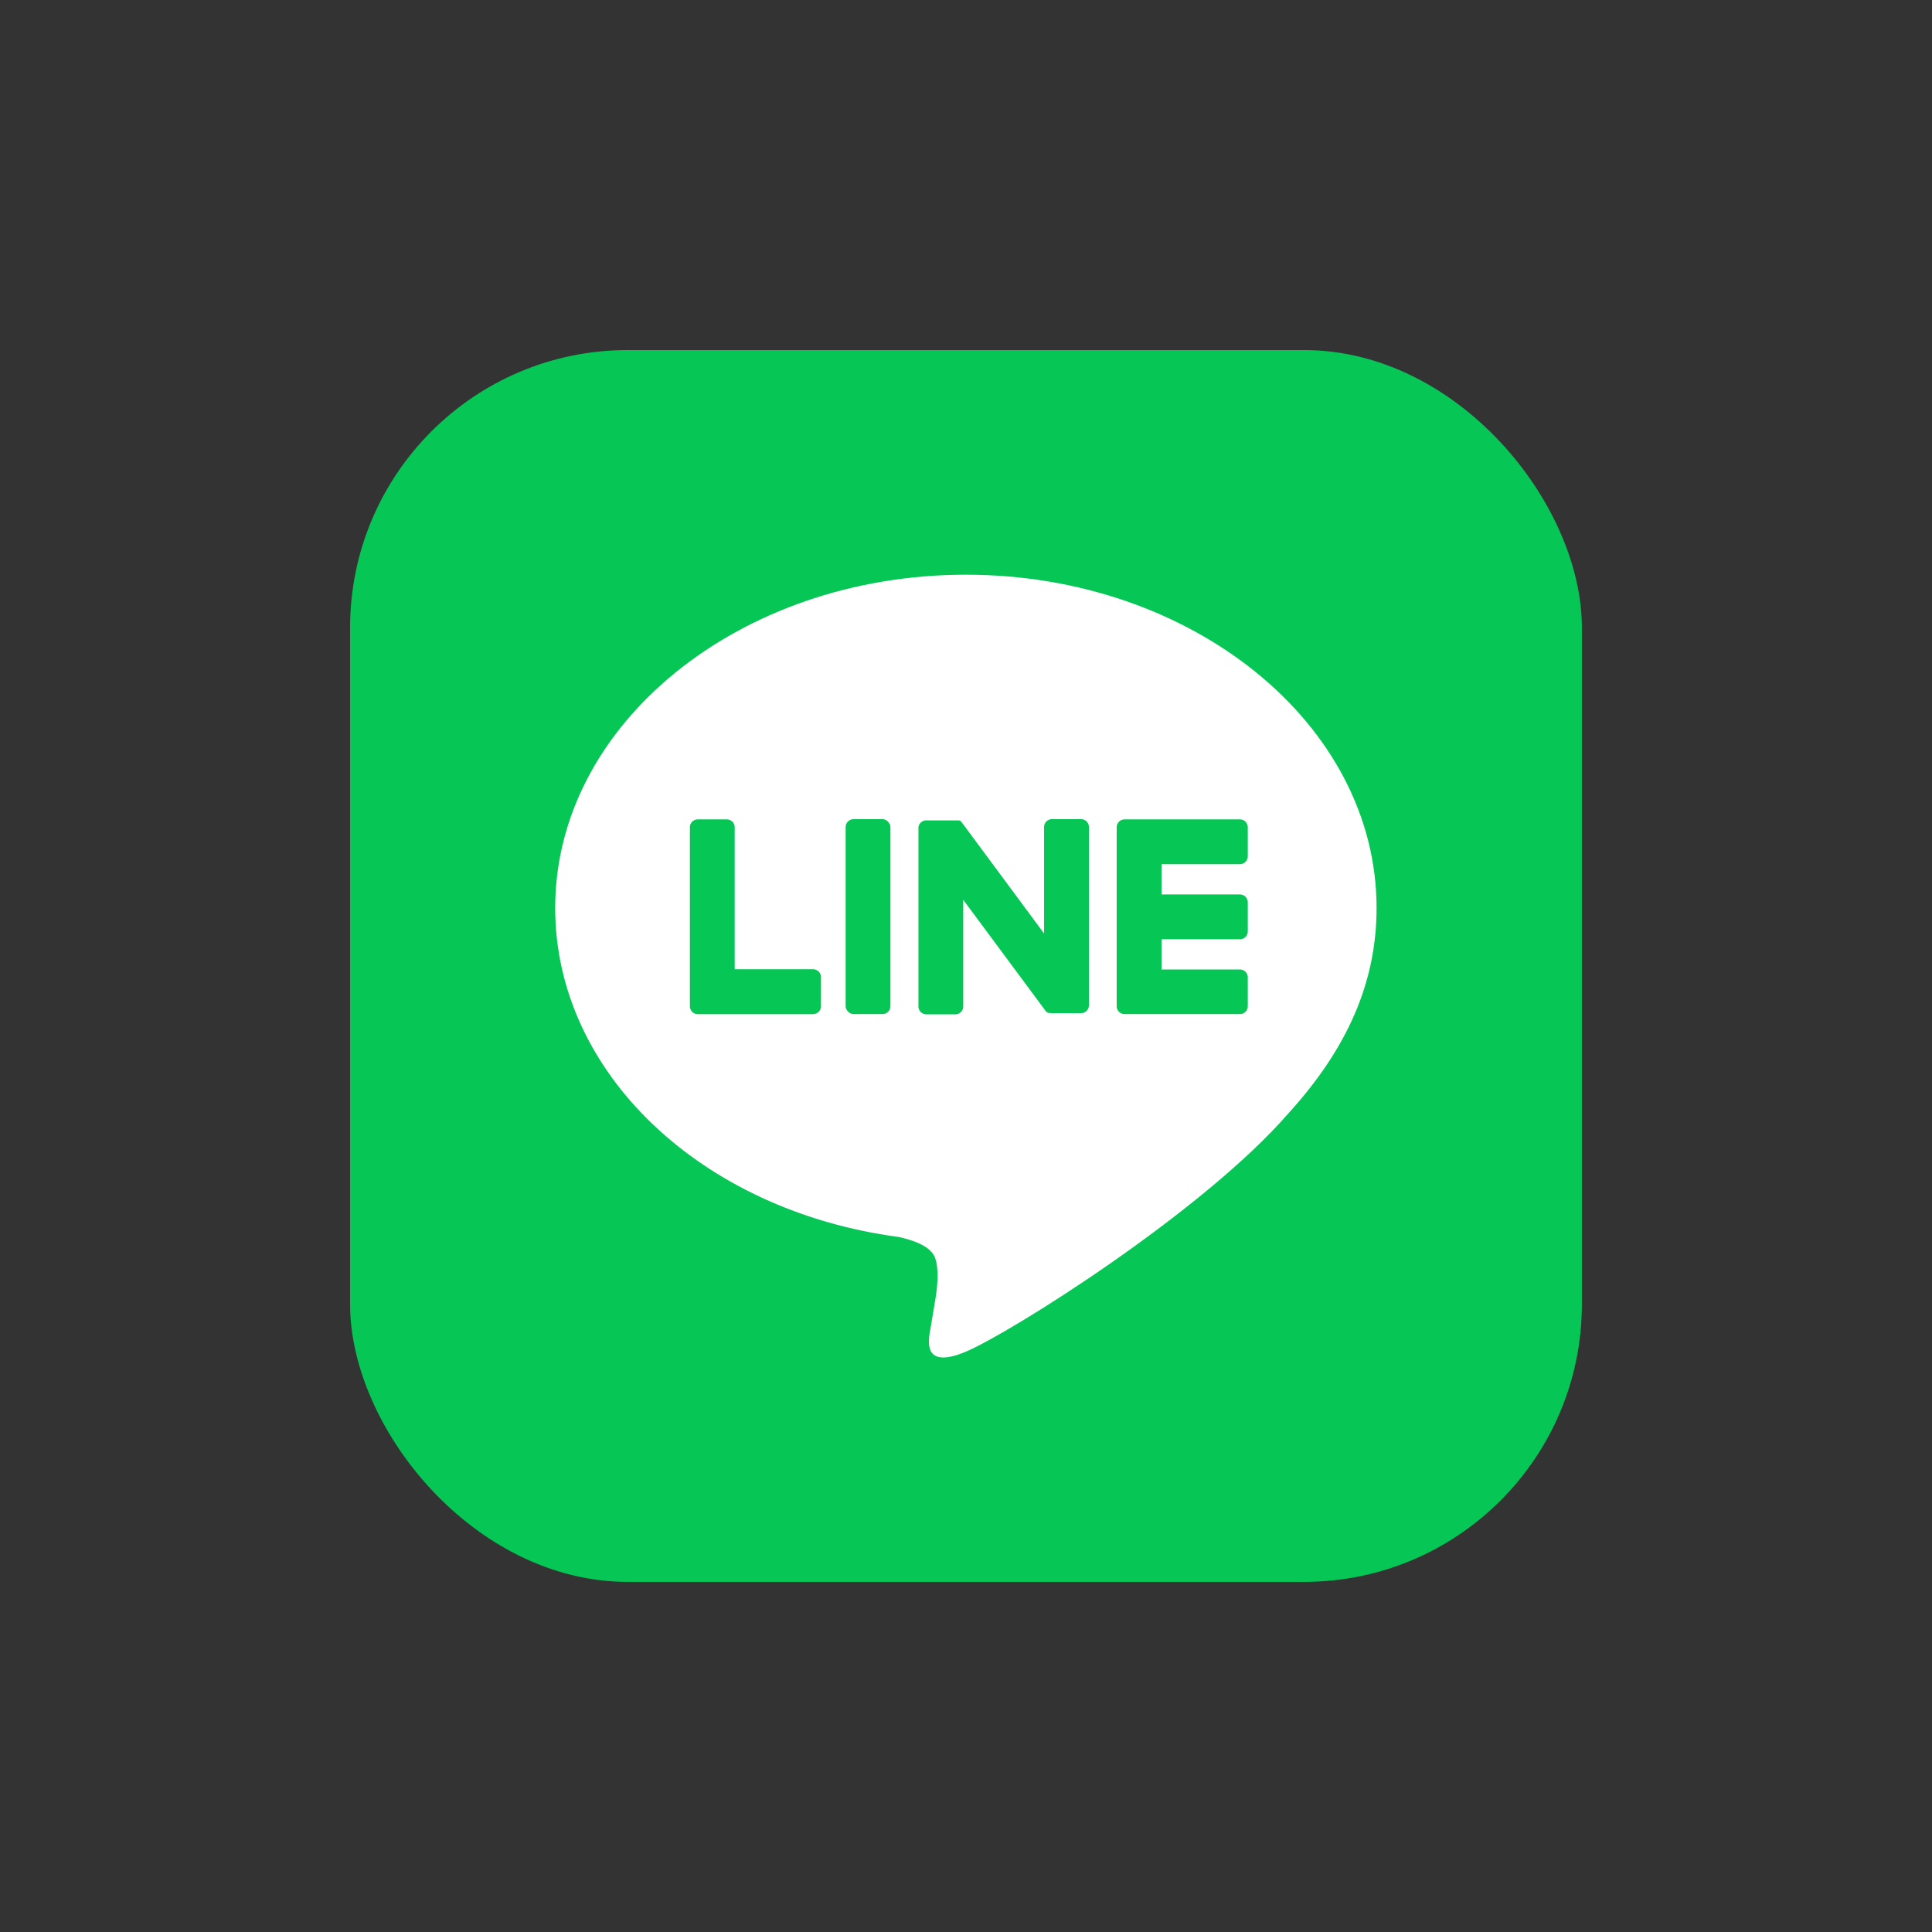
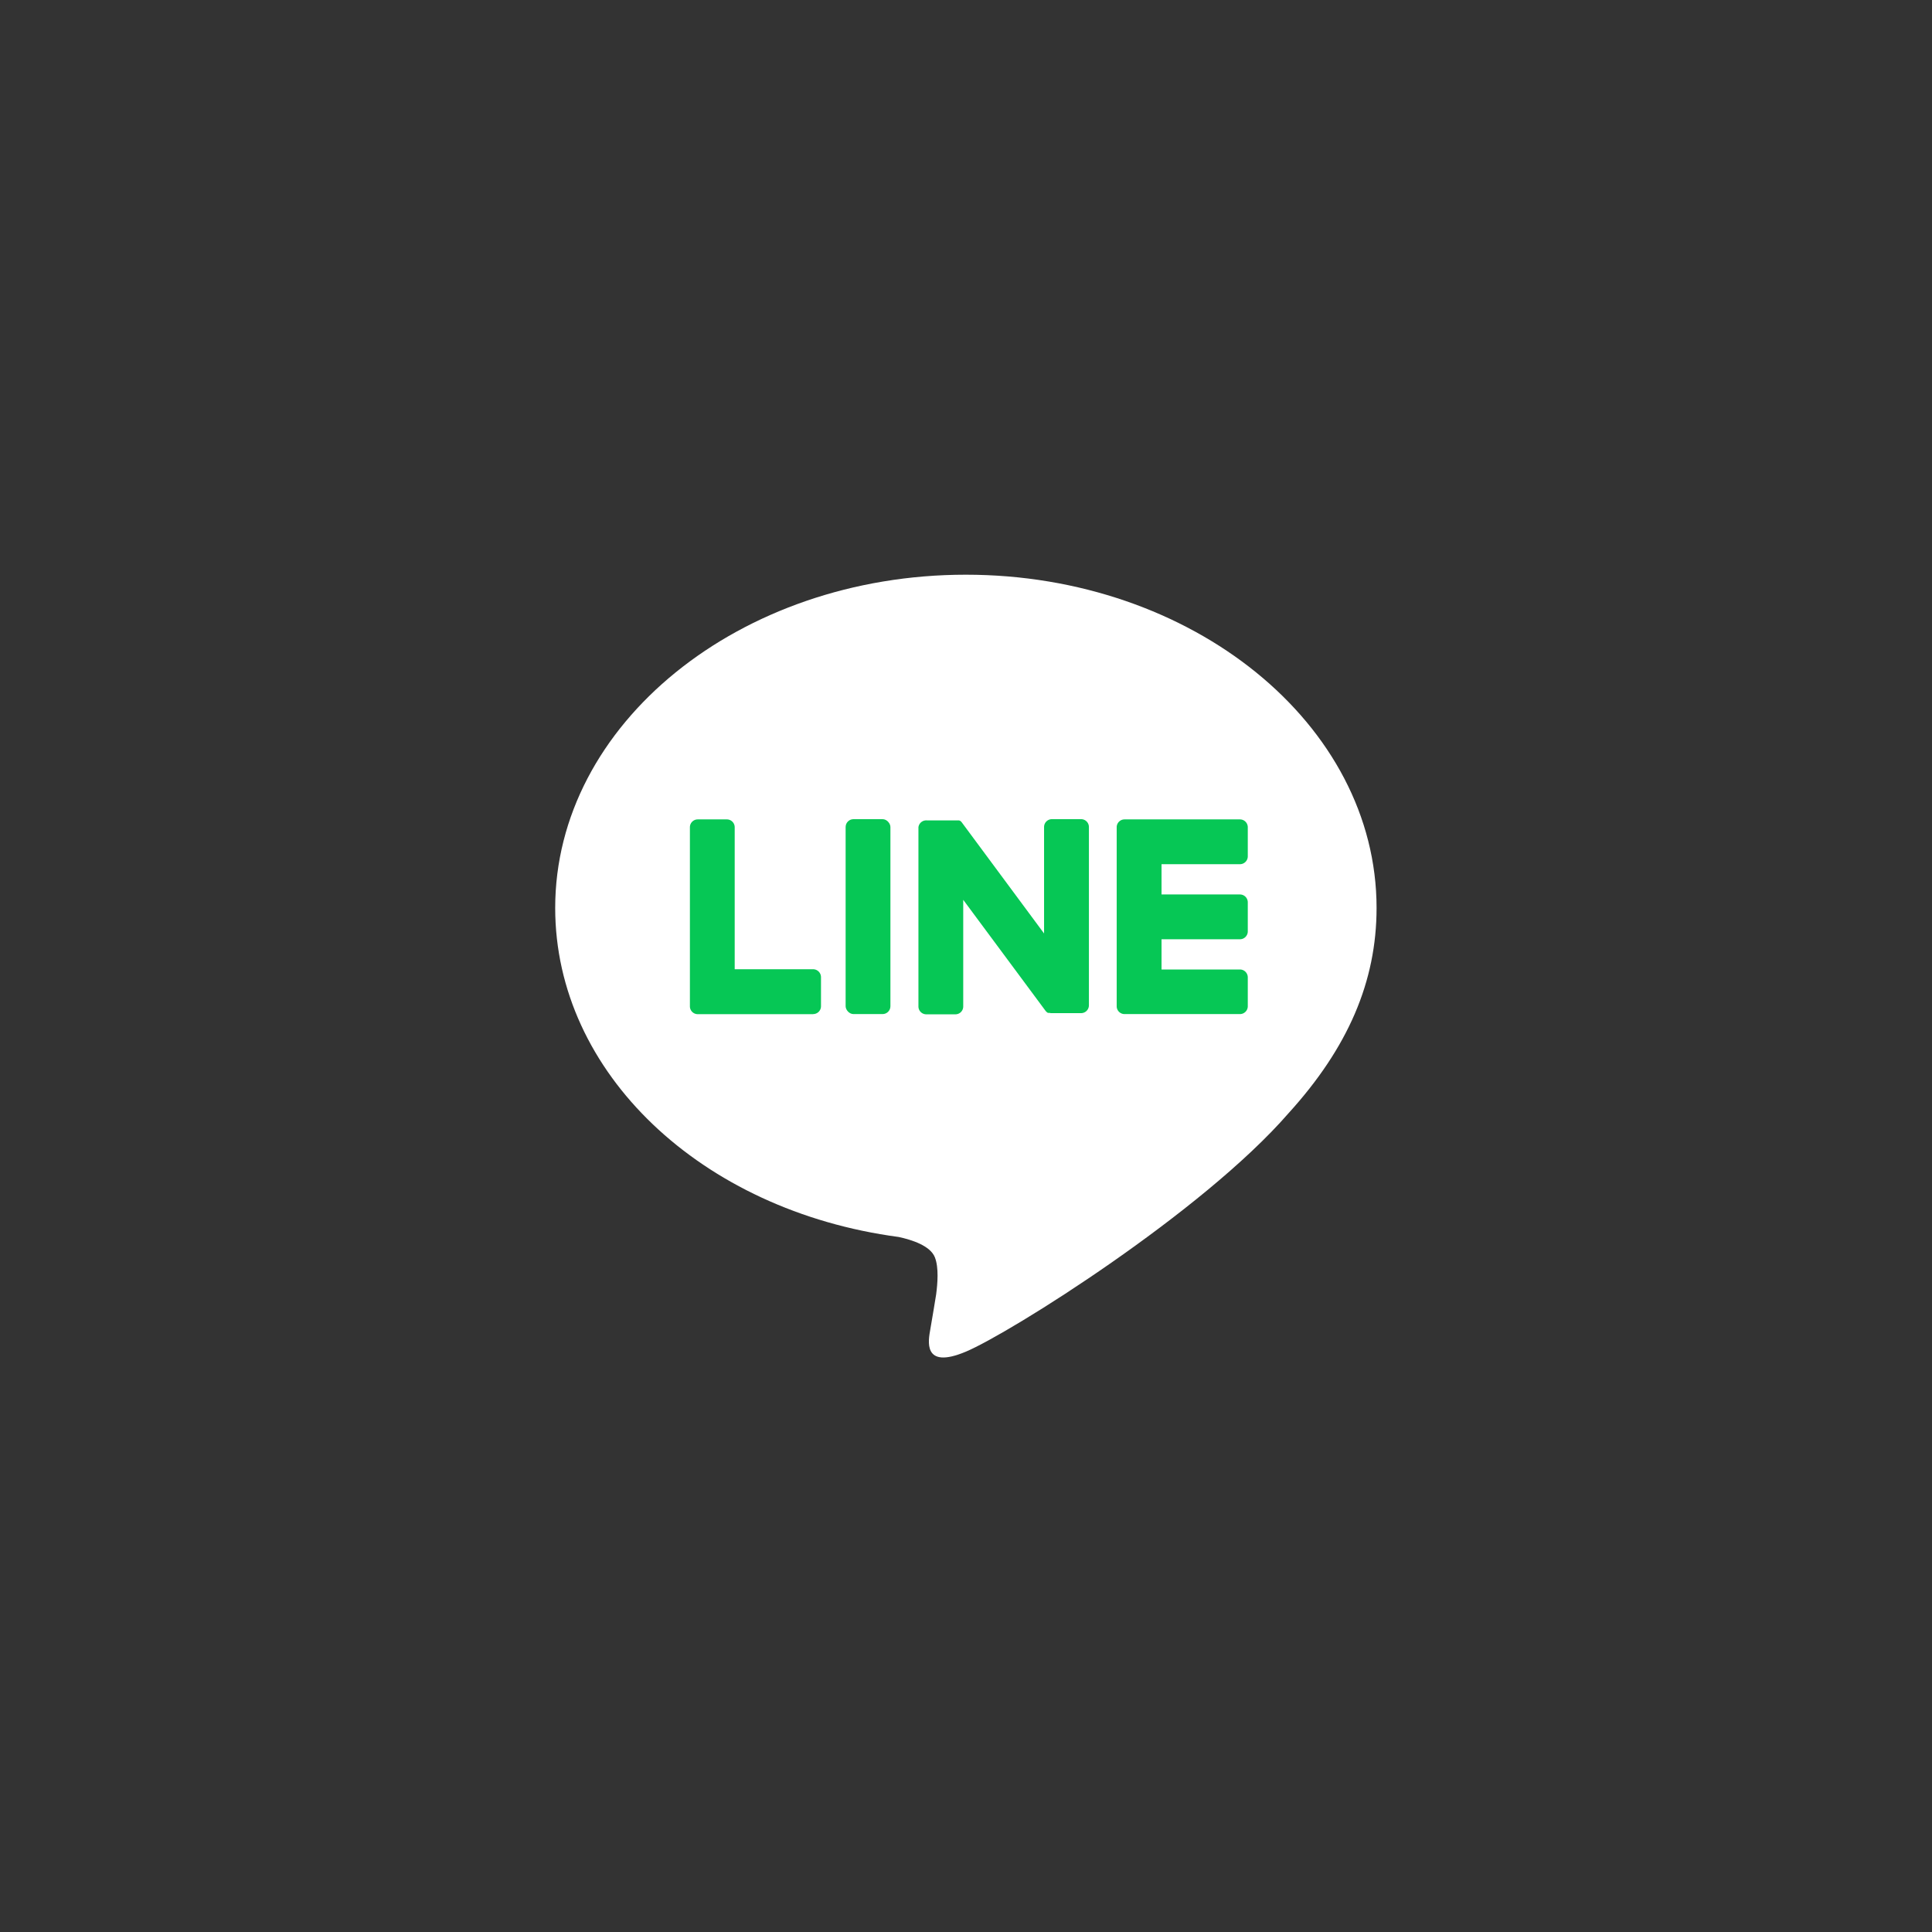
<svg xmlns="http://www.w3.org/2000/svg" viewBox="0 0 411.04 411.04">
  <rect x="0" y="0" width="411.04" height="411.04" fill="#333333" stroke="none" />
  <defs>
    <style>.cls-1{fill:#06c755;}.cls-2{fill:#fff;}</style>
  </defs>
  <g id="Layer_2" data-name="Layer 2">
-     <rect class="cls-1" x="74.48" y="74.48" width="262.07" height="262.07" rx="59.08" />
    <path class="cls-2" d="M292.87,193.17c0-39.09-39.2-70.9-87.38-70.9s-87.37,31.81-87.37,70.9c0,35.05,31.08,64.41,73.07,70,2.85.61,6.72,1.87,7.7,4.31.88,2.2.57,5.66.28,7.9,0,0-1,6.16-1.25,7.48-.38,2.2-1.75,8.63,7.57,4.71s50.32-29.63,68.65-50.73h0C286.8,222.91,292.87,208.82,292.87,193.17Z" />
    <path class="cls-1" d="M263.8,215.75H239.25a1.67,1.67,0,0,1-1.67-1.67v0h0V176h0v0a1.67,1.67,0,0,1,1.67-1.67H263.8a1.67,1.67,0,0,1,1.67,1.67v6.19a1.67,1.67,0,0,1-1.67,1.67H247.12v6.44H263.8a1.67,1.67,0,0,1,1.67,1.67v6.19a1.67,1.67,0,0,1-1.67,1.67H247.12v6.43H263.8a1.68,1.68,0,0,1,1.67,1.67v6.2A1.67,1.67,0,0,1,263.8,215.75Z" />
    <path class="cls-1" d="M173,215.75a1.67,1.67,0,0,0,1.67-1.67v-6.2a1.69,1.69,0,0,0-1.67-1.67H156.31V176a1.67,1.67,0,0,0-1.66-1.67h-6.2a1.67,1.67,0,0,0-1.67,1.67v38.1h0v0a1.67,1.67,0,0,0,1.67,1.67H173Z" />
    <rect class="cls-1" x="179.91" y="174.28" width="9.53" height="41.47" rx="1.67" />
    <path class="cls-1" d="M230,174.28h-6.2a1.67,1.67,0,0,0-1.67,1.67V198.6L204.65,175a2.09,2.09,0,0,0-.14-.17h0l-.1-.1,0,0-.09-.08-.05,0-.08-.06-.05,0-.1-.05-.05,0-.1,0,0,0-.1,0-.06,0-.1,0h-6.47A1.67,1.67,0,0,0,195.4,176v38.13a1.67,1.67,0,0,0,1.67,1.67h6.2a1.66,1.66,0,0,0,1.66-1.67V191.44L222.4,215a1.71,1.71,0,0,0,.43.42h0l.11.07,0,0,.08,0,.08,0,.05,0,.12,0h0a1.56,1.56,0,0,0,.44.06H230a1.67,1.67,0,0,0,1.67-1.67V176A1.67,1.67,0,0,0,230,174.28Z" />
  </g>
</svg>